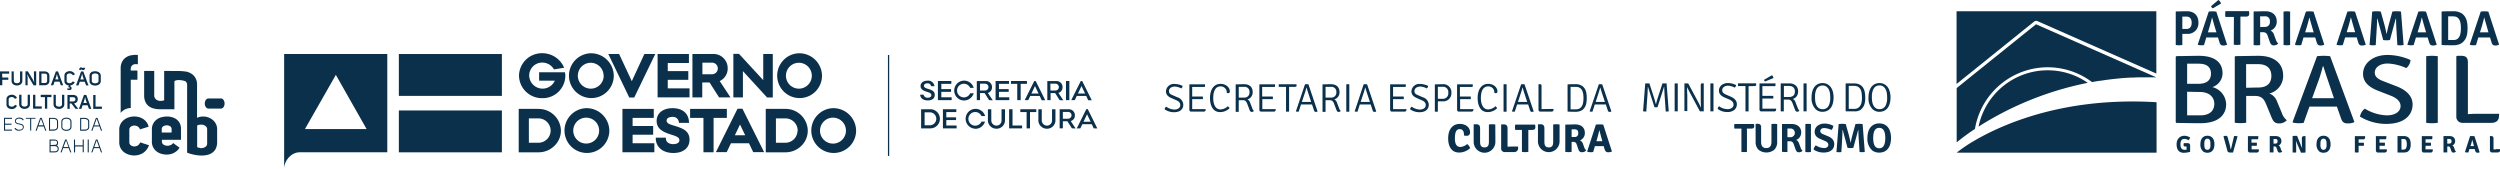
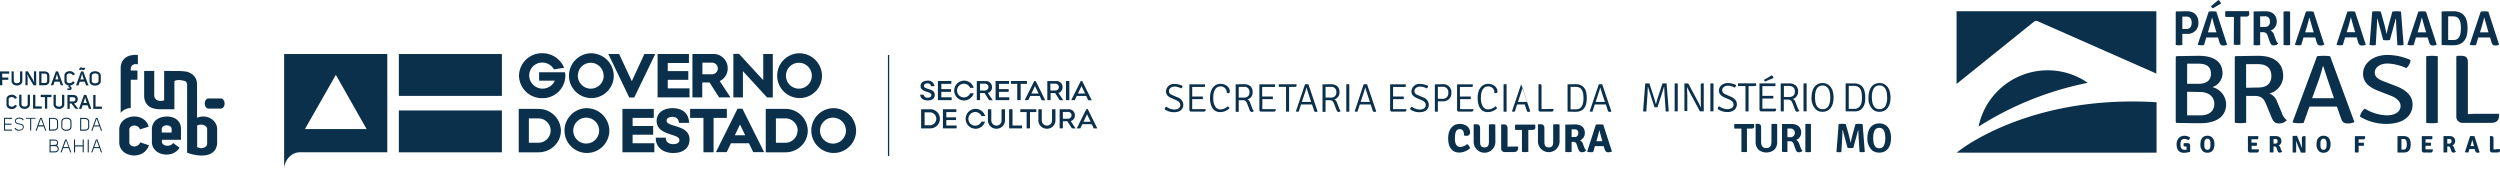
<svg xmlns="http://www.w3.org/2000/svg" viewBox="0 0 863.49 58.26">
  <defs>
    <style>.cls-1{fill:#0b304b;}</style>
  </defs>
  <title>Asset 5</title>
  <g id="Layer_2" data-name="Layer 2">
    <g id="Layer_1-2" data-name="Layer 1">
      <path class="cls-1" d="M567.51,38.44l.75-9.63a6.47,6.47,0,0,1,.73,0,5.93,5.93,0,0,1,.71,0l1.61,5c.08.23.2.61.33,1.12a8.15,8.15,0,0,1,.24.94H572a17.56,17.56,0,0,1,.58-2.06l1.63-5a6.68,6.68,0,0,1,.71,0,6.85,6.85,0,0,1,.71,0l.75,9.63a2.33,2.33,0,0,1-.53.07,2.67,2.67,0,0,1-.51,0l-.41-5.84c0-.42-.07-1.31-.12-2.66h-.07l-2.23,7a3.35,3.35,0,0,1-.56.06,2.5,2.5,0,0,1-.51-.06l-2.23-7h-.07c0,.23,0,.68-.05,1.33s0,1.1-.06,1.33l-.4,5.84a3.1,3.1,0,0,1-.54,0,2.19,2.19,0,0,1-.53-.07" />
      <path class="cls-1" d="M578.42,38.45V28.81a3.29,3.29,0,0,1,.51,0,4.45,4.45,0,0,1,.56,0v9.64a3.13,3.13,0,0,1-.56,0,2.39,2.39,0,0,1-.51,0" />
      <path class="cls-1" d="M588.39,28.77l.08.07v9.61a4,4,0,0,1-.66,0,4.3,4.3,0,0,1-.67,0l-3.43-6.39q-.42-.8-1-2h0c0,1.75.08,2.77.08,3v5.29a3.46,3.46,0,0,1-.52,0,2.74,2.74,0,0,1-.48,0V28.81a5.31,5.31,0,0,1,.64,0,6.19,6.19,0,0,1,.67,0l3.43,6.4c.22.4.55,1.06,1,2h0c-.07-1.21-.1-2.28-.1-3.22v-4.5a1,1,0,0,1,.11-.54.53.53,0,0,1,.45-.17Z" />
      <path class="cls-1" d="M590.76,38.45V28.81a3.33,3.33,0,0,1,.52,0,4.29,4.29,0,0,1,.55,0v9.64a3,3,0,0,1-.55,0,2.43,2.43,0,0,1-.52,0" />
      <path class="cls-1" d="M593.29,37.56a1.13,1.13,0,0,1,.49-.86,5,5,0,0,0,2.82,1,2.56,2.56,0,0,0,1.58-.43,1.34,1.34,0,0,0,.58-1.15c0-.73-.5-1.31-1.49-1.76l-1.65-.71c-1.27-.55-1.91-1.34-1.91-2.37a2.38,2.38,0,0,1,.23-1,2.55,2.55,0,0,1,.62-.83,3,3,0,0,1,1-.56,3.58,3.58,0,0,1,1.26-.21,6.5,6.5,0,0,1,2.79.68,1.1,1.1,0,0,1-.44.9,6.76,6.76,0,0,0-1.27-.5,4.09,4.09,0,0,0-1.08-.16,2.35,2.35,0,0,0-.82.13,2.6,2.6,0,0,0-.62.33,1.65,1.65,0,0,0-.4.48,1.39,1.39,0,0,0,.22,1.54,3.29,3.29,0,0,0,1,.61l1.59.69c1.4.62,2.11,1.47,2.11,2.56a2.51,2.51,0,0,1-.84,2,3.75,3.75,0,0,1-2.58.75,5.21,5.21,0,0,1-3.17-1.06" />
      <path class="cls-1" d="M604.73,29.75l-.78,0v8.72a2.72,2.72,0,0,1-.53,0,3,3,0,0,1-.54,0V29.73l-.76,0h-1.81a2.53,2.53,0,0,1,0-.46,2.74,2.74,0,0,1,0-.48h6.2a1.26,1.26,0,0,1,.08.46q0,.48-.66.48Z" />
      <path class="cls-1" d="M608.72,37v.54l.87,0h3.87a2.64,2.64,0,0,1,0,.45.61.61,0,0,1-.69.49h-4.45a.55.55,0,0,1-.44-.19.77.77,0,0,1-.16-.52V28.9l.08-.09h5.45c0,.12,0,.27,0,.45a1.53,1.53,0,0,1-.08.49h-4.45v3.37h3.77a3.91,3.91,0,0,1,0,.46,3.75,3.75,0,0,1,0,.45h-3.77Zm.54-9.42L612,26a1.34,1.34,0,0,1,.54.94l-2.9,1.22a.82.82,0,0,1-.33-.59" />
      <path class="cls-1" d="M615.15,28.81l2.85,0a3.24,3.24,0,0,1,2.26.74,2.62,2.62,0,0,1,.8,2.06,2.71,2.71,0,0,1-.49,1.63,2.53,2.53,0,0,1-1.35.94,1.7,1.7,0,0,1,.94,1.14l.74,1.9a3.54,3.54,0,0,0,.3.64,1.48,1.48,0,0,0,.3.36.82.82,0,0,1-.75.36.63.63,0,0,1-.45-.16,1.49,1.49,0,0,1-.32-.55l-.82-2.14a2.67,2.67,0,0,0-.57-1,1.33,1.33,0,0,0-1-.33h-1.47v4.06a3.16,3.16,0,0,1-.55,0,2.55,2.55,0,0,1-.52,0V28.9Zm1,.84V33.5l.73,0h1a2.51,2.51,0,0,0,1-.16,1.68,1.68,0,0,0,.63-.41,1.49,1.49,0,0,0,.34-.6,2.79,2.79,0,0,0,0-1.48,1.49,1.49,0,0,0-.34-.6,1.72,1.72,0,0,0-.64-.41,3,3,0,0,0-1-.15h-1.71" />
      <path class="cls-1" d="M622.93,38.45V28.81a3.29,3.29,0,0,1,.51,0,4.45,4.45,0,0,1,.56,0v9.64a3.13,3.13,0,0,1-.56,0,2.39,2.39,0,0,1-.51,0" />
      <path class="cls-1" d="M627.2,37.8a5.3,5.3,0,0,1-1.49-4.16,8.15,8.15,0,0,1,.24-2,4.9,4.9,0,0,1,.73-1.58,3.3,3.3,0,0,1,1.19-1,3.46,3.46,0,0,1,1.63-.37,3.38,3.38,0,0,1,1.69.41,3.56,3.56,0,0,1,1.2,1.08,5,5,0,0,1,.7,1.59,7.87,7.87,0,0,1,.22,1.91,7.7,7.7,0,0,1-.25,2,4.54,4.54,0,0,1-.72,1.57,3.28,3.28,0,0,1-1.2,1,3.57,3.57,0,0,1-1.64.36,3.27,3.27,0,0,1-2.3-.82M627,32.2a3.94,3.94,0,0,0-.09.7c0,.24,0,.48,0,.73A9.34,9.34,0,0,0,627,35a4.53,4.53,0,0,0,.38,1.33,2.78,2.78,0,0,0,.8,1,2.55,2.55,0,0,0,2.36.2,2.35,2.35,0,0,0,.72-.51,2.51,2.51,0,0,0,.47-.75,5,5,0,0,0,.28-.88,7.5,7.5,0,0,0,.15-.91c0-.31,0-.59,0-.85a10.92,10.92,0,0,0-.09-1.35,4.77,4.77,0,0,0-.39-1.33,2.67,2.67,0,0,0-.81-1,2.12,2.12,0,0,0-1.36-.41,2.27,2.27,0,0,0-1.08.24,2.15,2.15,0,0,0-.75.61,3,3,0,0,0-.45.85,7.25,7.25,0,0,0-.26,1" />
      <path class="cls-1" d="M642.83,37.79a2.37,2.37,0,0,1-.47.3,3.92,3.92,0,0,1-.6.23,5.27,5.27,0,0,1-.64.14,4.13,4.13,0,0,1-.56,0l-1,0-2,0-.08-.08V28.9l.08-.09c.82,0,1.77,0,2.86,0a4,4,0,0,1,1.84.38,3.21,3.21,0,0,1,1.18,1,4.39,4.39,0,0,1,.62,1.55,9,9,0,0,1,.19,1.91c0,.48,0,.91-.06,1.31a6,6,0,0,1-.24,1.11,4.07,4.07,0,0,1-.45.94,3.69,3.69,0,0,1-.71.78m-4.24-.18h1.86a2.48,2.48,0,0,0,1.32-.32,2.3,2.3,0,0,0,.83-.84,3.46,3.46,0,0,0,.43-1.18,8.16,8.16,0,0,0,.12-1.3,15.41,15.41,0,0,0-.1-1.74,3.87,3.87,0,0,0-.41-1.37,2.26,2.26,0,0,0-.87-.89,2.58,2.58,0,0,0-1.32-.32h-1.86Z" />
      <path class="cls-1" d="M646.87,37.8a5.27,5.27,0,0,1-1.5-4.16,8.14,8.14,0,0,1,.25-2,4.9,4.9,0,0,1,.73-1.58,3.22,3.22,0,0,1,1.19-1,3.44,3.44,0,0,1,1.63-.37,3.38,3.38,0,0,1,1.69.41,3.65,3.65,0,0,1,1.2,1.08,5,5,0,0,1,.69,1.59,7.87,7.87,0,0,1,.23,1.91,7.7,7.7,0,0,1-.25,2,4.74,4.74,0,0,1-.72,1.57,3.28,3.28,0,0,1-1.2,1,3.57,3.57,0,0,1-1.64.36,3.27,3.27,0,0,1-2.3-.82m-.24-5.6a3.94,3.94,0,0,0-.09.7c0,.24,0,.48,0,.73a9.34,9.34,0,0,0,.1,1.35,4.53,4.53,0,0,0,.38,1.33,2.59,2.59,0,0,0,.8,1,2.17,2.17,0,0,0,1.37.4,2.25,2.25,0,0,0,1-.2,2.35,2.35,0,0,0,.72-.51,2.51,2.51,0,0,0,.47-.75,5,5,0,0,0,.28-.88,7.5,7.5,0,0,0,.15-.91c0-.31,0-.59,0-.85a9.34,9.34,0,0,0-.1-1.35,4.18,4.18,0,0,0-.39-1.33,2.74,2.74,0,0,0-.8-1,2.14,2.14,0,0,0-1.36-.41,2.31,2.31,0,0,0-1.09.24,2.2,2.2,0,0,0-.74.61,3,3,0,0,0-.45.85,7.25,7.25,0,0,0-.26,1" />
      <path class="cls-1" d="M603.39,45.46v7a6.55,6.55,0,0,1-1.91,0V44.42l-.85,0h-1.57a4.55,4.55,0,0,1,0-1.59h6.74a2.71,2.71,0,0,1,.1.77.76.76,0,0,1-.24.62,1.22,1.22,0,0,1-.77.2h-.67l-.86,0Z" />
      <path class="cls-1" d="M613.83,42.85V49a3.65,3.65,0,0,1-1,2.72,4.38,4.38,0,0,1-5.45,0,3.68,3.68,0,0,1-1-2.72V42.87l.08-.1h.71a1.11,1.11,0,0,1,.84.29,1.31,1.31,0,0,1,.27.92V49c0,1.43.6,2.15,1.78,2.15s1.79-.72,1.79-2.15V42.85a6.48,6.48,0,0,1,1-.07,6.41,6.41,0,0,1,1,.07" />
      <path class="cls-1" d="M622.12,45.76a2.84,2.84,0,0,1-.13.88,2.41,2.41,0,0,1-.38.75,3,3,0,0,1-.55.58,2.35,2.35,0,0,1-.7.37,1.34,1.34,0,0,1,.61.44,2.87,2.87,0,0,1,.43.8l.53,1.43a2.58,2.58,0,0,0,.28.6,1.44,1.44,0,0,0,.38.43,1.32,1.32,0,0,1-.53.41,1.94,1.94,0,0,1-.78.15.9.9,0,0,1-.67-.25,2.33,2.33,0,0,1-.46-.86l-.6-1.68a1.94,1.94,0,0,0-.47-.76,1.23,1.23,0,0,0-.85-.26h-.86v3.7l-.44,0-.52,0a5,5,0,0,1-.92-.07V42.92l.1-.08,1.94,0,1.28,0a3.67,3.67,0,0,1,2.42.76,2.78,2.78,0,0,1,.89,2.22m-4.75-1.54v3.11c.49,0,.92,0,1.29,0a1.52,1.52,0,0,0,0-3h-.75l-.54,0" />
      <path class="cls-1" d="M623.56,52.49V42.85a5.69,5.69,0,0,1,.93-.07,6.7,6.7,0,0,1,1,.07v9.64a5.55,5.55,0,0,1-1,.07,4.76,4.76,0,0,1-.93-.07" />
-       <path class="cls-1" d="M626.42,51.64a2.4,2.4,0,0,1,.77-1.44,5.26,5.26,0,0,0,2.85.93,1.66,1.66,0,0,0,1.07-.31,1,1,0,0,0,.39-.8c0-.54-.38-1-1.08-1.28L628.75,48A3.46,3.46,0,0,1,627.27,47a2.35,2.35,0,0,1-.49-1.47,2.77,2.77,0,0,1,.24-1.16,2.7,2.7,0,0,1,.71-.9,3.44,3.44,0,0,1,1.09-.58,4.32,4.32,0,0,1,1.39-.21,6.59,6.59,0,0,1,3,.77,2,2,0,0,1-.66,1.44,6.09,6.09,0,0,0-2.48-.66,1.59,1.59,0,0,0-1,.3,1,1,0,0,0-.36.76c0,.43.34.79,1,1.07l1.67.7A4,4,0,0,1,633,48.16a2.51,2.51,0,0,1,.54,1.59,3,3,0,0,1-.22,1.18,2.41,2.41,0,0,1-.69.93,3.25,3.25,0,0,1-1.14.61,5.55,5.55,0,0,1-1.61.22,6.11,6.11,0,0,1-3.41-1" />
      <path class="cls-1" d="M634.31,52.46l.75-9.59a7,7,0,0,1,1.25-.1,6.62,6.62,0,0,1,1.22.1l1.08,3.91c.3,1.16.48,2,.54,2.41h.1c.06-.44.24-1.25.54-2.41l1.07-3.91a7.74,7.74,0,0,1,2.48,0l.75,9.59a3.47,3.47,0,0,1-.91.1,5.57,5.57,0,0,1-.89-.06L642,48c-.08-1.17-.12-2.19-.12-3.07h-.09l-1.66,6.14a5.94,5.94,0,0,1-1,.07,6.15,6.15,0,0,1-1-.07l-1.65-6.14h-.1c0,1.16-.05,2.18-.11,3.07l-.27,4.52a5.35,5.35,0,0,1-.88.06,3.52,3.52,0,0,1-.91-.1" />
      <path class="cls-1" d="M646.54,51.83A5.22,5.22,0,0,1,645,47.68a7.28,7.28,0,0,1,.28-2.13,4.44,4.44,0,0,1,.8-1.58,3.6,3.6,0,0,1,1.29-1,4.11,4.11,0,0,1,1.73-.34,4,4,0,0,1,1.71.34,3.49,3.49,0,0,1,1.28,1,4.56,4.56,0,0,1,.79,1.59,8.17,8.17,0,0,1,0,4.24,4.54,4.54,0,0,1-.79,1.57,3.51,3.51,0,0,1-1.28,1,4.21,4.21,0,0,1-1.71.34,4,4,0,0,1-2.59-.86m4.66-4.15c0-2.36-.7-3.54-2.09-3.54S647,45.32,647,47.68s.69,3.53,2.08,3.53,2.09-1.18,2.09-3.53" />
      <path class="cls-1" d="M402.79,36.84a5.23,5.23,0,0,0,2.76,1c1.28,0,2.1-.58,2.11-1.52s-.65-1.38-1.46-1.74l-1.62-.71c-1.17-.51-1.86-1.21-1.86-2.32a2.71,2.71,0,0,1,3-2.55,6.47,6.47,0,0,1,2.74.66,1.27,1.27,0,0,1-.42.89,5.38,5.38,0,0,0-2.28-.65c-1.16,0-2,.65-2,1.56s.6,1.14,1.34,1.46l1.56.68a2.82,2.82,0,0,1,2.05,2.5c0,1.54-1,2.66-3.24,2.66a5.63,5.63,0,0,1-3.2-1A1.31,1.31,0,0,1,402.79,36.84Z" />
      <path class="cls-1" d="M416.42,38.07a.61.61,0,0,1-.67.48h-4.36a.6.6,0,0,1-.59-.68V29.21l.08-.08h5.33a2.18,2.18,0,0,1,0,.42,1.5,1.5,0,0,1-.07.48h-3.52c-.22,0-.54,0-.84,0,0,.36,0,.5,0,.86v2.45l.83,0h2.86a2.85,2.85,0,0,1,0,.46,2.5,2.5,0,0,1,0,.45h-3.69v2.91c0,.19,0,.35,0,.53.23,0,.51,0,.86,0h3.78A2.49,2.49,0,0,1,416.42,38.07Z" />
      <path class="cls-1" d="M421.56,29.84c-1.6,0-2.51,1.4-2.51,4.05,0,2.46.95,3.91,2.5,3.91a3.89,3.89,0,0,0,2.52-1.09,1.38,1.38,0,0,1,.59.68,4.63,4.63,0,0,1-3.26,1.33c-2.5,0-3.47-2.35-3.47-4.83,0-3.41,1.69-4.93,3.63-4.93s3.22,1.32,3.22,2.59c0,.31-.11.63-.59.63a1.58,1.58,0,0,1-.47-.07A2.09,2.09,0,0,0,421.56,29.84Z" />
      <path class="cls-1" d="M430.86,34.33a1.8,1.8,0,0,1,.92,1.12l.72,1.86a2.18,2.18,0,0,0,.6,1,.94.94,0,0,1-.74.35c-.42,0-.58-.25-.76-.69l-.8-2.1c-.26-.72-.59-1.27-1.51-1.27h-1.44v4a2.92,2.92,0,0,1-.54.05,2.59,2.59,0,0,1-.51-.05V29.21l.08-.08c1,0,1.91-.05,2.79-.05,1.92,0,3,1,3,2.74A2.49,2.49,0,0,1,430.86,34.33Zm-3-.63c.58,0,1.28,0,1.81,0a1.7,1.7,0,0,0,1.9-1.85,1.68,1.68,0,0,0-1.9-1.85c-.46,0-1.3,0-1.81,0Z" />
      <path class="cls-1" d="M440.6,38.07a.61.61,0,0,1-.68.48h-4.35c-.36,0-.59-.26-.59-.68V29.21l.08-.08h5.33a2.18,2.18,0,0,1,0,.42,1.5,1.5,0,0,1-.07.48h-3.52c-.22,0-.54,0-.85,0,0,.36,0,.5,0,.86v2.45l.83,0h2.86c0,.17,0,.35,0,.46a3.93,3.93,0,0,1,0,.45H436v2.91c0,.19,0,.35,0,.53.24,0,.52,0,.86,0h3.78A3.71,3.71,0,0,1,440.6,38.07Z" />
      <path class="cls-1" d="M444.19,30h-2.51a2.35,2.35,0,0,1,0-.45,2.42,2.42,0,0,1,0-.45h6.07a1,1,0,0,1,.09.44c0,.33-.21.46-.65.46h-1.94v8.53a2.87,2.87,0,0,1-.52.05,3,3,0,0,1-.54-.05Z" />
      <path class="cls-1" d="M449.36,36.1l-.8,2.47a2.17,2.17,0,0,1-.47,0,1.9,1.9,0,0,1-.51-.07l0,0,3.16-9.37a3.86,3.86,0,0,1,.61-.05,3.3,3.3,0,0,1,.58.05l3.16,9.37a1.14,1.14,0,0,1-.62.14c-.34,0-.5-.11-.63-.55l-.67-2h-3.78Zm.3-.9.8,0h1.59l.8,0L452,32.57c-.26-.81-.54-1.68-.7-2.3h-.07c-.14.54-.35,1.27-.47,1.64Z" />
      <path class="cls-1" d="M460.85,34.33a1.81,1.81,0,0,1,.93,1.12l.71,1.86a2.18,2.18,0,0,0,.6,1,.92.92,0,0,1-.73.35c-.43,0-.58-.25-.76-.69l-.8-2.1c-.26-.72-.6-1.27-1.52-1.27h-1.44v4a2.84,2.84,0,0,1-.54.05,2.59,2.59,0,0,1-.51-.05V29.21l.08-.08c1,0,1.91-.05,2.79-.05,1.92,0,3,1,3,2.74A2.49,2.49,0,0,1,460.85,34.33Zm-3-.63c.58,0,1.29,0,1.81,0a1.7,1.7,0,0,0,1.91-1.85A1.69,1.69,0,0,0,459.65,30c-.45,0-1.3,0-1.81,0Z" />
      <path class="cls-1" d="M465,29.13a2.44,2.44,0,0,1,.51-.05,2.92,2.92,0,0,1,.54.05v9.42a2.92,2.92,0,0,1-.54.05,2.44,2.44,0,0,1-.51-.05Z" />
      <path class="cls-1" d="M469.67,36.1l-.8,2.47a2.29,2.29,0,0,1-.47,0,1.9,1.9,0,0,1-.51-.07l0,0L471,29.13a3.86,3.86,0,0,1,.61-.05,3.48,3.48,0,0,1,.58.05l3.16,9.37a1.14,1.14,0,0,1-.62.14c-.35,0-.5-.11-.64-.55l-.66-2h-3.78Zm.3-.9.8,0h1.59l.8,0-.87-2.63c-.26-.81-.54-1.68-.7-2.3h-.07c-.14.54-.35,1.27-.47,1.64Z" />
      <path class="cls-1" d="M485.76,38.07a.61.61,0,0,1-.68.48h-4.35c-.36,0-.59-.26-.59-.68V29.21l.08-.08h5.33a2.18,2.18,0,0,1,0,.42,1.5,1.5,0,0,1-.07.48H482c-.22,0-.54,0-.84,0,0,.36,0,.5,0,.86v2.45l.83,0h2.86a2.85,2.85,0,0,1,0,.46,2.5,2.5,0,0,1,0,.45h-3.69v2.91c0,.19,0,.35,0,.53.23,0,.51,0,.85,0h3.79A2.49,2.49,0,0,1,485.76,38.07Z" />
      <path class="cls-1" d="M487.57,36.84a5.25,5.25,0,0,0,2.76,1c1.29,0,2.1-.58,2.12-1.52s-.65-1.38-1.47-1.74l-1.61-.71c-1.18-.51-1.87-1.21-1.87-2.32a2.71,2.71,0,0,1,3-2.55,6.55,6.55,0,0,1,2.75.66,1.24,1.24,0,0,1-.43.89,5.34,5.34,0,0,0-2.28-.65c-1.16,0-2,.65-2,1.56s.61,1.14,1.34,1.46l1.56.68a2.83,2.83,0,0,1,2.06,2.5c0,1.54-1,2.66-3.25,2.66a5.63,5.63,0,0,1-3.2-1A1.35,1.35,0,0,1,487.57,36.84Z" />
      <path class="cls-1" d="M498.3,35h-1.67v3.54a2.58,2.58,0,0,1-.53.05,2.44,2.44,0,0,1-.51-.05V29.21l.08-.08c1,0,1.75-.05,2.63-.05a2.77,2.77,0,0,1,3,3A2.77,2.77,0,0,1,498.3,35Zm-1.67-.88h1.7a1.84,1.84,0,0,0,1.9-2.08,1.81,1.81,0,0,0-1.9-2.07c-.45,0-1.19,0-1.7,0Z" />
      <path class="cls-1" d="M508.89,38.07a.61.61,0,0,1-.68.48h-4.35c-.36,0-.59-.26-.59-.68V29.21l.08-.08h5.33a2.18,2.18,0,0,1,0,.42,1.85,1.85,0,0,1-.07.48h-3.52c-.22,0-.54,0-.84,0,0,.36,0,.5,0,.86v2.45l.83,0H508a3,3,0,0,1,0,.46,2.58,2.58,0,0,1,0,.45h-3.68v2.91c0,.19,0,.35,0,.53.23,0,.51,0,.85,0h3.78A3.71,3.71,0,0,1,508.89,38.07Z" />
      <path class="cls-1" d="M514,29.84c-1.6,0-2.51,1.4-2.51,4.05,0,2.46,1,3.91,2.49,3.91a3.9,3.9,0,0,0,2.53-1.09,1.36,1.36,0,0,1,.58.68,4.61,4.61,0,0,1-3.26,1.33c-2.5,0-3.46-2.35-3.46-4.83,0-3.41,1.68-4.93,3.63-4.93s3.21,1.32,3.21,2.59c0,.31-.11.63-.59.63a1.58,1.58,0,0,1-.47-.07A2.07,2.07,0,0,0,514,29.84Z" />
      <path class="cls-1" d="M519.32,29.13a2.51,2.51,0,0,1,.51-.05,2.92,2.92,0,0,1,.54.05v9.42a2.92,2.92,0,0,1-.54.05,2.51,2.51,0,0,1-.51-.05Z" />
-       <path class="cls-1" d="M524,36.1l-.8,2.47a2.17,2.17,0,0,1-.47,0,2,2,0,0,1-.51-.07l0,0,3.17-9.37a3.73,3.73,0,0,1,.6-.05,3.3,3.3,0,0,1,.58.05l3.17,9.37a1.2,1.2,0,0,1-.63.14c-.34,0-.49-.11-.63-.55l-.66-2H524Zm.3-.9.81,0h1.58l.8,0-.87-2.63c-.26-.81-.53-1.68-.7-2.3h-.07c-.14.54-.34,1.27-.47,1.64Z" />
+       <path class="cls-1" d="M524,36.1l-.8,2.47a2.17,2.17,0,0,1-.47,0,2,2,0,0,1-.51-.07l0,0,3.17-9.37l3.17,9.37a1.2,1.2,0,0,1-.63.14c-.34,0-.49-.11-.63-.55l-.66-2H524Zm.3-.9.81,0h1.58l.8,0-.87-2.63c-.26-.81-.53-1.68-.7-2.3h-.07c-.14.54-.34,1.27-.47,1.64Z" />
      <path class="cls-1" d="M536.59,37.62a1.58,1.58,0,0,1-.05.45c0,.33-.3.48-.67.48H532a.62.62,0,0,1-.61-.7V29.16l.09-.08h.41c.47,0,.55.24.55.69v7.89c.42,0,.85,0,1.21,0Z" />
      <path class="cls-1" d="M546.63,37.91a4,4,0,0,1-2.32.7c-1.09,0-1.6,0-2.8-.06l-.08-.08V29.21l.08-.08c1.2-.05,1.71-.05,2.8-.05a3.92,3.92,0,0,1,2.32.71c1.2,1,1.42,2.45,1.42,4.06S547.85,36.88,546.63,37.91ZM544.3,30l-1.83,0v7.76h1.83c2.3,0,2.63-2.11,2.63-3.87S546.6,30,544.3,30Z" />
      <path class="cls-1" d="M550.83,36.1l-.8,2.47a2.17,2.17,0,0,1-.47,0,2,2,0,0,1-.51-.07l0,0,3.17-9.37a3.73,3.73,0,0,1,.6-.05,3.3,3.3,0,0,1,.58.05l3.17,9.37a1.2,1.2,0,0,1-.63.14c-.34,0-.49-.11-.63-.55l-.66-2h-3.79Zm.31-.9.8,0h1.58l.81,0-.88-2.63c-.26-.81-.53-1.68-.7-2.3h-.07c-.13.54-.34,1.27-.47,1.64Z" />
      <path class="cls-1" d="M504.16,44.6c-1.18,0-1.64,1.12-1.64,3.21s.69,2.95,1.89,2.95a4.05,4.05,0,0,0,2.35-1,2.58,2.58,0,0,1,1,1.43A5.68,5.68,0,0,1,504,52.69c-2.91,0-3.81-2.51-3.81-4.89,0-3.48,1.84-5,4-5s3.55,1.26,3.55,2.87a1.1,1.1,0,0,1-1.26,1.23,3,3,0,0,1-.84-.12C505.71,45.66,505.38,44.6,504.16,44.6Z" />
      <path class="cls-1" d="M516.5,49A3.74,3.74,0,0,1,509,49v-6l.09-.09h.82c.84,0,1.31.41,1.31,1.4V49c0,1.26.4,1.91,1.52,1.91s1.52-.65,1.52-1.91v-6a6,6,0,0,1,1.08-.08,6.73,6.73,0,0,1,1.13.08Z" />
      <path class="cls-1" d="M524.34,50.62a5.91,5.91,0,0,1,0,.83,1.31,1.31,0,0,1-1.45,1.07h-3.12a1.19,1.19,0,0,1-1.28-1.28V43.05l.1-.09h.81c.84,0,1.3.41,1.3,1.4v6.31c.46,0,.89-.05,1.3-.05Z" />
      <path class="cls-1" d="M525.67,44.87l-.88,0h-1.42a4.5,4.5,0,0,1-.09-.91,4.69,4.69,0,0,1,.09-.93h6.83a3.16,3.16,0,0,1,.11.84c0,.74-.35,1-1.16,1h-.4l-.87,0h0c0,.39,0,.65,0,1v6.58a6.41,6.41,0,0,1-1.1.09,6.52,6.52,0,0,1-1.11-.09Z" />
      <path class="cls-1" d="M538.67,49a3.74,3.74,0,0,1-7.47,0v-6l.1-.09h.81c.85,0,1.32.41,1.32,1.4V49c0,1.26.39,1.91,1.52,1.91s1.51-.65,1.51-1.91v-6a6,6,0,0,1,1.08-.08,6.73,6.73,0,0,1,1.13.08Z" />
      <path class="cls-1" d="M545.72,48.49a2,2,0,0,1,1.06,1.27l.42,1.18a2.24,2.24,0,0,0,.68,1,1.91,1.91,0,0,1-1.46.64c-.8,0-1.06-.42-1.35-1.27l-.5-1.44A1.1,1.1,0,0,0,543.4,49h-.57v3.45a6.33,6.33,0,0,1-1.1.09,6.46,6.46,0,0,1-1.09-.09V43.12l.09-.09c1.19,0,2.27-.06,3.32-.06,1.92,0,3.35.91,3.35,3A2.69,2.69,0,0,1,545.72,48.49Zm-2.89-1.16,1,0c1,0,1.3-.64,1.3-1.35s-.25-1.32-1.3-1.32h-1Z" />
      <path class="cls-1" d="M550.87,50.49l-.59,2a3.89,3.89,0,0,1-.93.08,3.54,3.54,0,0,1-1.07-.16l-.07-.1,3-9.27a10.73,10.73,0,0,1,1.28-.08,7.68,7.68,0,0,1,1.27.1l3,9.27a3,3,0,0,1-1.27.26c-.7,0-1-.24-1.32-1.2l-.26-.91h-3.06Zm.52-1.72h2.05l-.23-.86c-.23-.79-.53-1.93-.76-2.84h-.09c-.13.77-.45,1.88-.66,2.63Z" />
      <path class="cls-1" d="M759.5,19.28c5.51,0,8.16,2.29,8.16,6.09a5.07,5.07,0,0,1-3.51,4.71A6.28,6.28,0,0,1,768.9,36c0,3.73-2.7,6.56-8.91,6.56-3,0-5.46-.07-8.27-.1l-.23-.24V19.62l.23-.24c2.73,0,5.31-.1,7.78-.1m-4.07,9.66h3.93c3.51,0,4.3-1.89,4.3-3.47S763,22,759.43,22c-1,0-2.81,0-4,0Zm0,2.75v8.15c1.57,0,3.14,0,4.52,0,4,0,4.87-2.32,4.87-4s-1.09-4.07-5.09-4.07Z" />
      <path class="cls-1" d="M783.86,32.3a4.64,4.64,0,0,1,2.66,2.86l1.65,3.94a5.2,5.2,0,0,0,1.68,2.42,3.53,3.53,0,0,1-2.69,1.11c-1.5,0-2-.74-2.62-2.19l-1.87-4.54c-.64-1.55-1.46-2.76-3.78-2.76h-3.07v9.25a13,13,0,0,1-2,.14,12.31,12.31,0,0,1-1.94-.14V19.62l.22-.24c2.81,0,5.5-.1,8-.1,5.2,0,8.5,2.42,8.5,6.9a6.29,6.29,0,0,1-4.8,6.12m-8-2c1.46,0,3.1-.07,4.15-.07,3.67,0,4.57-2.08,4.57-4s-.9-4.07-4.57-4.07c-1.08,0-2.88,0-4.15,0Z" />
      <path class="cls-1" d="M797.67,36.81l-2,5.62a9.25,9.25,0,0,1-1.72.13,8.41,8.41,0,0,1-2-.23l-.11-.17,8.46-22.74a16.92,16.92,0,0,1,2.28-.14,16,16,0,0,1,2.24.14l8.39,22.74a4.92,4.92,0,0,1-2.32.47c-1.24,0-1.87-.41-2.36-1.89l-1.38-3.93-2.25,0h-5.13l-2.17,0m1-2.9,1.91,0h3.74l1.88,0L804.48,29c-.67-1.95-1.46-4.31-2-6.09h-.19c-.37,1.51-1,3.63-1.46,4.88Z" />
      <path class="cls-1" d="M816.83,37.55a15.58,15.58,0,0,0,7.52,2.29c3,0,4.76-1.32,4.8-3.17,0-1.58-1.24-2.79-3.41-3.63l-4.42-1.72c-3.14-1.21-5.13-3-5.13-5.81,0-3.67,3.45-6.53,8.46-6.53a19.93,19.93,0,0,1,7.94,1.75,4.05,4.05,0,0,1-1.46,2.79,17.49,17.49,0,0,0-6.4-1.58c-2.77,0-4.49,1.38-4.49,3.16,0,1.48,1.27,2.32,3.1,3l4.35,1.68c3.21,1.21,5.61,3.26,5.61,6.26,0,3.87-3,6.76-9.17,6.76a17.51,17.51,0,0,1-9-2.52,4.3,4.3,0,0,1,1.68-2.76" />
      <path class="cls-1" d="M838,19.42a12.91,12.91,0,0,1,2-.14,13.32,13.32,0,0,1,2,.14v23a13.32,13.32,0,0,1-2,.14,12.91,12.91,0,0,1-2-.14Z" />
      <path class="cls-1" d="M863.18,39.3a10.36,10.36,0,0,1-.11,1.41c-.22,1.14-1.16,1.72-2.58,1.72h-9.77a2.11,2.11,0,0,1-2.32-2.23V19.48l.26-.2h1.5c1.64,0,2.24.71,2.24,2.29V39.43c1.16-.1,2.32-.13,3.33-.13Z" />
      <path class="cls-1" d="M755.33,11.69h-1.56v3.85a6.55,6.55,0,0,1-1.14.09,6.7,6.7,0,0,1-1.14-.09V4.05l.12-.1c1.36,0,2.5-.07,3.72-.07,2.33,0,4,1.27,4,3.92a3.66,3.66,0,0,1-4,3.89M753.77,10l1.42,0c1.51,0,1.81-1.24,1.81-2.13s-.3-2.14-1.81-2.14c-.42,0-.92,0-1.42,0Z" />
      <path class="cls-1" d="M762.05,12.91l-.79,2.65a4.36,4.36,0,0,1-1,.08,3.61,3.61,0,0,1-1.08-.15l-.08-.12L762.89,4a11.41,11.41,0,0,1,1.32-.08,8.13,8.13,0,0,1,1.3.1l3.72,11.41a2.9,2.9,0,0,1-1.31.29c-.73,0-1.08-.26-1.36-1.22l-.47-1.55-.83,0h-2.37c-.17,0-.56,0-.84,0m.56-1.79.77,0h1.45l.72,0L765,9.39c-.29-1-.66-2.27-.92-3.29H764c-.17.86-.52,2.09-.74,2.87Z" />
      <path class="cls-1" d="M771.58,7.1c0-.46,0-.78,0-1.25h-2.92a4.68,4.68,0,0,1-.08-1,4.86,4.86,0,0,1,.08-1h8.11a4.09,4.09,0,0,1,.11.89c0,.74-.39,1-1.22,1h-1.83c0,.47,0,.79,0,1.25v8.44a7.33,7.33,0,0,1-2.29,0Z" />
      <path class="cls-1" d="M784.21,10.56a2.23,2.23,0,0,1,1.25,1.49l.63,1.71a2.7,2.7,0,0,0,.8,1.24,1.93,1.93,0,0,1-1.51.68c-.83,0-1.12-.46-1.44-1.34l-.71-2a1.54,1.54,0,0,0-1.58-1.22h-1v4.44a6.7,6.7,0,0,1-1.14.09,6.55,6.55,0,0,1-1.12-.09V4.05l.12-.1c1.36,0,2.64-.07,3.87-.07,2.35,0,4,1.17,4,3.58a3.23,3.23,0,0,1-2.12,3.1m-3.59-1.22c.59,0,1.23-.05,1.56-.05A1.61,1.61,0,0,0,784,7.46a1.6,1.6,0,0,0-1.81-1.83c-.41,0-1,0-1.56,0Z" />
      <path class="cls-1" d="M788.72,4a7.51,7.51,0,0,1,1.13-.08A7.63,7.63,0,0,1,791,4V15.54a6.55,6.55,0,0,1-1.14.09,6.44,6.44,0,0,1-1.13-.09Z" />
      <path class="cls-1" d="M795.63,12.91l-.79,2.65a4.36,4.36,0,0,1-1,.08,3.61,3.61,0,0,1-1.08-.15l-.09-.12L796.46,4a11.73,11.73,0,0,1,1.33-.08,8.13,8.13,0,0,1,1.3.1l3.71,11.41a2.83,2.83,0,0,1-1.3.29c-.73,0-1.09-.26-1.36-1.22l-.47-1.55-.83,0h-2.38c-.17,0-.56,0-.83,0m.56-1.79.77,0h1.45l.72,0-.51-1.73c-.29-1-.66-2.27-.92-3.29h-.1c-.17.86-.53,2.09-.75,2.87Z" />
      <path class="cls-1" d="M810,12.91l-.8,2.65a4.32,4.32,0,0,1-1,.08,3.64,3.64,0,0,1-1.09-.15l-.08-.12L810.79,4a11.41,11.41,0,0,1,1.32-.08,8.26,8.26,0,0,1,1.31.1l3.71,11.41a2.87,2.87,0,0,1-1.31.29c-.73,0-1.08-.26-1.35-1.22L814,12.91l-.83,0h-2.37c-.17,0-.56,0-.83,0m.56-1.79.76,0h1.46l.71,0-.51-1.73c-.29-1-.66-2.27-.91-3.29h-.11c-.17.86-.52,2.09-.74,2.87Z" />
      <path class="cls-1" d="M819.35,4a10.76,10.76,0,0,1,1.52-.12,9.32,9.32,0,0,1,1.44.12l1.31,4.7c.12.47.54,2.22.64,2.9h.12c.1-.68.53-2.43.65-2.9L826.31,4a10.08,10.08,0,0,1,1.45-.12A11.15,11.15,0,0,1,829.3,4l.9,11.53a5.36,5.36,0,0,1-1.16.12,6.54,6.54,0,0,1-1-.07l-.32-5.44c-.07-1-.13-2.61-.13-3.68h-.12l-2,7.37a9.22,9.22,0,0,1-1.17.09,9.49,9.49,0,0,1-1.15-.09l-2-7.37h-.12c0,1.07-.07,2.63-.14,3.68l-.32,5.44a6.63,6.63,0,0,1-1,.07,5.22,5.22,0,0,1-1.13-.12Z" />
      <path class="cls-1" d="M834.47,12.91l-.8,2.65a4.27,4.27,0,0,1-1,.08,3.68,3.68,0,0,1-1.09-.15l-.08-.12L835.3,4a11.41,11.41,0,0,1,1.32-.08,8.26,8.26,0,0,1,1.31.1l3.71,11.41a2.87,2.87,0,0,1-1.31.29c-.73,0-1.08-.26-1.35-1.22l-.48-1.55-.83,0H835.3c-.17,0-.56,0-.83,0m.56-1.79.76,0h1.46l.71,0-.51-1.73c-.29-1-.66-2.27-.91-3.29h-.11c-.16.86-.52,2.09-.74,2.87Z" />
      <path class="cls-1" d="M850.44,14.78a5.36,5.36,0,0,1-3,.85c-1.42,0-2.52,0-4-.07l-.12-.1V4.05l.12-.1c1.46-.05,2.58-.07,4-.07a5.36,5.36,0,0,1,3,.85c1.55,1.25,1.84,3.05,1.84,5s-.27,3.77-1.84,5m-3-9.1c-.64,0-1.17,0-1.85,0v8.19c.68,0,1.21,0,1.85,0,2.22,0,2.54-2.22,2.54-4.08s-.32-4.07-2.54-4.07" />
      <path class="cls-1" d="M856,12.91l-.79,2.65a4.36,4.36,0,0,1-1,.08,3.61,3.61,0,0,1-1.08-.15l-.09-.12L856.84,4a11.73,11.73,0,0,1,1.33-.08,8.22,8.22,0,0,1,1.3.1l3.71,11.41a2.83,2.83,0,0,1-1.3.29c-.73,0-1.09-.26-1.36-1.22l-.47-1.55-.83,0h-2.38c-.17,0-.56,0-.83,0m.56-1.79.76,0h1.46l.71,0L859,9.39c-.29-1-.67-2.27-.92-3.29H858c-.17.86-.53,2.09-.75,2.87Z" />
      <path class="cls-1" d="M766.22,0a2.18,2.18,0,0,1,.91,1.21l-2.81,1.67a1.24,1.24,0,0,1-.62-.76Z" />
      <path class="cls-1" d="M754.3,49.44h1.29c.58,0,.87.28.87.82v2.17a7.17,7.17,0,0,1-2.23.34,2.62,2.62,0,0,1-1.05-.2,2,2,0,0,1-.77-.57,2.44,2.44,0,0,1-.46-.91,4.19,4.19,0,0,1-.16-1.22,3.49,3.49,0,0,1,.22-1.31,2.59,2.59,0,0,1,.58-.92,2.38,2.38,0,0,1,.85-.56,2.82,2.82,0,0,1,1-.19,3.69,3.69,0,0,1,2,.6.84.84,0,0,1-.07.26,1.34,1.34,0,0,1-.13.27,1.3,1.3,0,0,1-.18.23l-.21.18a2.51,2.51,0,0,0-1.38-.45c-.9,0-1.35.63-1.35,1.88s.46,1.87,1.38,1.87a2.23,2.23,0,0,0,.37,0l.35,0v-.89c0-.09,0-.17,0-.24h-.41a.7.7,0,0,1-.49-.13.58.58,0,0,1-.13-.43,1.78,1.78,0,0,1,.09-.53" />
      <path class="cls-1" d="M760.89,52.24a3,3,0,0,1-.88-2.41,4.48,4.48,0,0,1,.16-1.28,2.78,2.78,0,0,1,.49-.92,2.16,2.16,0,0,1,.77-.56,2.73,2.73,0,0,1,1-.19,2.82,2.82,0,0,1,1,.19,2.07,2.07,0,0,1,.77.57,2.61,2.61,0,0,1,.49.92,4.44,4.44,0,0,1,.17,1.27,4.37,4.37,0,0,1-.17,1.26,2.53,2.53,0,0,1-.49.92,2,2,0,0,1-.77.56,2.63,2.63,0,0,1-1,.19,2.33,2.33,0,0,1-1.56-.52m.66-1.14a.88.88,0,0,0,.9.65.86.86,0,0,0,.55-.17,1.27,1.27,0,0,0,.33-.43,2.06,2.06,0,0,0,.16-.58,4.68,4.68,0,0,0,0-.64c0-.19,0-.4,0-.64a2.28,2.28,0,0,0-.12-.66,1.19,1.19,0,0,0-.31-.52.86.86,0,0,0-.63-.21.81.81,0,0,0-.6.2,1.23,1.23,0,0,0-.32.5,2.6,2.6,0,0,0-.12.63c0,.22,0,.42,0,.59a4.55,4.55,0,0,0,0,.67,3.51,3.51,0,0,0,.13.61" />
-       <path class="cls-1" d="M770.56,51.53,771.64,47a1.82,1.82,0,0,1,.51,0,2.07,2.07,0,0,1,.68.09l0,.06-1.55,5.53c-.31,0-.62,0-.94,0a1.45,1.45,0,0,1-.68-.12.72.72,0,0,1-.32-.47l-1.37-5a2.11,2.11,0,0,1,.74-.19.74.74,0,0,1,.51.16,1,1,0,0,1,.25.49l.64,2.35c.1.37.2.87.31,1.5,0,.07,0,.1.09.1" />
      <path class="cls-1" d="M777.7,51v.59h2.51c0,.2,0,.36,0,.47a.73.73,0,0,1-.84.63h-2.2a.71.71,0,0,1-.75-.77V47.07l.05-.06H780a2.14,2.14,0,0,1,0,.52,1.56,1.56,0,0,1-.11.58h-2.24v1.17h1.81a1.74,1.74,0,0,1,.07.53,1.81,1.81,0,0,1-.07.54H777.7Z" />
      <path class="cls-1" d="M788,48.75a1.7,1.7,0,0,1-.08.51,2,2,0,0,1-.22.44,1.72,1.72,0,0,1-.32.34,1.86,1.86,0,0,1-.39.21,1.14,1.14,0,0,1,.64.76l.24.7a1.23,1.23,0,0,0,.42.61,1.09,1.09,0,0,1-.37.28,1.42,1.42,0,0,1-.55.11.62.62,0,0,1-.46-.17,1.52,1.52,0,0,1-.3-.59l-.3-.86a.83.83,0,0,0-.24-.38.7.7,0,0,0-.46-.13h-.34v2.06a4.16,4.16,0,0,1-.66,0,4,4,0,0,1-.65,0V47.05L784,47l1.21,0H786a3,3,0,0,1,.82.11,1.72,1.72,0,0,1,.63.33,1.51,1.51,0,0,1,.4.56,2,2,0,0,1,.15.79m-2.73-.81v1.62h.64a1,1,0,0,0,.42-.1.56.56,0,0,0,.24-.24,1,1,0,0,0,.09-.46.7.7,0,0,0-.78-.8h-.61" />
      <path class="cls-1" d="M796.27,47l.05.06v5.6a3.49,3.49,0,0,1-.77.07,6.37,6.37,0,0,1-.8,0l-1.29-3c-.16-.34-.31-.73-.47-1.17h0c.07.8.1,1.63.1,2.47v1.64a3.64,3.64,0,0,1-.62,0,3.59,3.59,0,0,1-.61,0V47a3.33,3.33,0,0,1,.76-.07,4.65,4.65,0,0,1,.78,0L794.65,50c.23.54.4,1,.51,1.25l0,0c-.07-.76-.1-1.57-.1-2.43v-1a.84.84,0,0,1,.17-.61.72.72,0,0,1,.56-.19Z" />
      <path class="cls-1" d="M801,52.24a3,3,0,0,1-.88-2.41,4.48,4.48,0,0,1,.16-1.28,2.78,2.78,0,0,1,.49-.92,2.16,2.16,0,0,1,.77-.56,2.73,2.73,0,0,1,1-.19,2.82,2.82,0,0,1,1,.19,2.07,2.07,0,0,1,.77.57,2.61,2.61,0,0,1,.49.92,4.44,4.44,0,0,1,.17,1.27,4.37,4.37,0,0,1-.17,1.26,2.53,2.53,0,0,1-.49.92,2,2,0,0,1-.77.56,2.63,2.63,0,0,1-1,.19,2.33,2.33,0,0,1-1.56-.52m.66-1.14a.88.88,0,0,0,.9.65.86.86,0,0,0,.55-.17,1.27,1.27,0,0,0,.33-.43,2.06,2.06,0,0,0,.16-.58,4.68,4.68,0,0,0,0-.64c0-.19,0-.4,0-.64a2.28,2.28,0,0,0-.12-.66,1.19,1.19,0,0,0-.31-.52.86.86,0,0,0-.63-.21.81.81,0,0,0-.6.2,1.23,1.23,0,0,0-.32.5,2.6,2.6,0,0,0-.12.63c0,.22,0,.42,0,.59a4.55,4.55,0,0,0,0,.67,3.51,3.51,0,0,0,.13.61" />
      <path class="cls-1" d="M814.66,48.13v1.16h1.78a2.23,2.23,0,0,1,.06.54,2.29,2.29,0,0,1-.06.54h-1.78v2.26a4.25,4.25,0,0,1-1.3,0V47.06l0-.05h3.53a2.37,2.37,0,0,1,0,.51.59.59,0,0,1-.17.46.78.78,0,0,1-.53.15Z" />
-       <path class="cls-1" d="M821.89,51v.59h2.52a2.83,2.83,0,0,1,0,.47c-.06.42-.35.63-.84.63h-2.19a.75.75,0,0,1-.56-.21.77.77,0,0,1-.2-.56V47.07l.06-.06h3.55a2.78,2.78,0,0,1,0,.52,1.58,1.58,0,0,1-.12.58h-2.24v1.17h1.81a1.74,1.74,0,0,1,.08.53,1.8,1.8,0,0,1-.08.54h-1.81Z" />
      <path class="cls-1" d="M831.78,52.27a1.7,1.7,0,0,1-.69.32,4.72,4.72,0,0,1-1,.09h-.74l-1.21,0-.05-.06V47.05l.05-.06,1,0h1.08a2.69,2.69,0,0,1,1.17.22,2,2,0,0,1,.75.61,2.43,2.43,0,0,1,.4.91,5.7,5.7,0,0,1,.11,1.13,4.61,4.61,0,0,1-.19,1.42,2,2,0,0,1-.73,1m-1.52-.62c.73,0,1.09-.6,1.09-1.82S831,48,830.26,48h-.81v3.68h.81Z" />
      <path class="cls-1" d="M837.76,51v.59h2.51a3,3,0,0,1,0,.47.73.73,0,0,1-.84.63h-2.19a.75.75,0,0,1-.56-.21.77.77,0,0,1-.2-.56V47.07l.06-.06h3.55a2.78,2.78,0,0,1,.05.52,1.58,1.58,0,0,1-.12.58h-2.24v1.17h1.81a1.74,1.74,0,0,1,.08.53,1.8,1.8,0,0,1-.08.54h-1.81Z" />
      <path class="cls-1" d="M848,48.75a1.44,1.44,0,0,1-.08.51,1.65,1.65,0,0,1-.22.44,1.72,1.72,0,0,1-.32.34,1.58,1.58,0,0,1-.38.21,1.15,1.15,0,0,1,.63.76l.25.7a1.16,1.16,0,0,0,.41.61.93.93,0,0,1-.37.28,1.37,1.37,0,0,1-.54.11.62.62,0,0,1-.46-.17,1.51,1.51,0,0,1-.31-.59l-.3-.86a.83.83,0,0,0-.24-.38.67.67,0,0,0-.46-.13h-.33v2.06a4.16,4.16,0,0,1-.66,0,3.87,3.87,0,0,1-.65,0V47.05l0-.06,1.21,0H846a3,3,0,0,1,.82.11,1.72,1.72,0,0,1,.63.33,1.54,1.54,0,0,1,.41.56,2.14,2.14,0,0,1,.14.79m-2.72-.81v1.62H846a.93.93,0,0,0,.42-.1.64.64,0,0,0,.25-.24,1.12,1.12,0,0,0,.08-.46c0-.54-.26-.8-.77-.8h-.61" />
      <path class="cls-1" d="M853.27,51.46h-.33l-.36,1.19a2,2,0,0,1-.55,0,1.89,1.89,0,0,1-.64-.09l0-.06L853.16,47a5.32,5.32,0,0,1,.75,0,3.93,3.93,0,0,1,.77.06l1.78,5.53a1.28,1.28,0,0,1-.65.16.94.94,0,0,1-.6-.15,1.34,1.34,0,0,1-.3-.57l-.15-.54h-1.49Zm0-1h1.23l-.14-.51c-.13-.46-.28-1-.45-1.7h0c-.05.24-.18.76-.4,1.57Z" />
      <path class="cls-1" d="M862.06,51.52h1.43a3.18,3.18,0,0,1,0,.57.69.69,0,0,1-.26.4,1,1,0,0,1-.59.17h-1.86a.75.75,0,0,1-.56-.21.73.73,0,0,1-.21-.56V47L860,47h.48c.52,0,.77.28.77.84v3.77a6.46,6.46,0,0,1,.78,0" />
      <path class="cls-1" d="M729,35.27c-23.24,1.34-39.21,8.71-47.22,13.42a51.17,51.17,0,0,0-5.91,4v.05h69V35.31A132.93,132.93,0,0,0,729,35.27Z" />
      <path class="cls-1" d="M691.38,30.16a24.42,24.42,0,0,0-8,13.57,110.77,110.77,0,0,1,37.72-15.12,24.12,24.12,0,0,0-13.85-4.33A24.4,24.4,0,0,0,691.38,30.16Z" />
      <rect class="cls-1" x="675.83" y="3.88" width="68.96" height="0.01" />
      <path class="cls-1" d="M703.27,7.2a1.12,1.12,0,0,1,.44.09l41.08,18.12V3.89h-69V29L702.59,7.44A1.09,1.09,0,0,1,703.27,7.2Z" />
-       <path class="cls-1" d="M675.83,49.18a68.05,68.05,0,0,1,6.23-4.58l.07,0a25.48,25.48,0,0,1,40.45-16.25c.84-.16,1.7-.3,2.56-.44l.22,0,2.3-.34.51-.06c.69-.09,1.38-.18,2.07-.25l.64-.07,2-.19.68-.06,2.06-.13.66,0,2.25-.1h.5c.91,0,1.83,0,2.75,0h.05c1,0,1.95,0,2.95,0l-7.55-3.33-34-15L681.9,25.53l-6.07,4.89Z" />
      <polygon class="cls-1" points="737.24 23.26 703.27 8.28 681.89 25.53 703.27 8.28 737.24 23.26" />
      <path class="cls-1" d="M98.14,18.65V58.26c0-2.72,2.37-5.67,5.41-5.67h30.22V18.65Zm7.19,25.92L116,25.86l10.62,18.71Z" />
      <rect class="cls-1" x="137.76" y="18.66" width="35.59" height="14.46" />
      <rect class="cls-1" x="137.76" y="38.15" width="35.59" height="14.46" />
      <rect class="cls-1" x="306.69" y="19" width="0.44" height="34.86" />
      <path class="cls-1" d="M190.19,45.1a4.24,4.24,0,0,1-4.27,4.21h-3.25V40.89h3.25a4.24,4.24,0,0,1,4.27,4.21m-4.27-7.49h-6.76v15H186a7.8,7.8,0,0,0,5.54-2.28,7.31,7.31,0,0,0,2.2-5.21,7.65,7.65,0,0,0-7.78-7.49" />
      <path class="cls-1" d="M206.94,45.1a4.47,4.47,0,1,1-4.48-4.46,4.47,4.47,0,0,1,4.48,4.46m-4.48-7.74a7.74,7.74,0,1,0,8,7.74,7.87,7.87,0,0,0-8-7.74" />
      <polygon class="cls-1" points="218.5 46.53 225.6 46.53 225.6 43.52 218.5 43.52 218.5 40.72 225.81 40.72 225.81 37.61 214.99 37.61 214.99 52.59 226.01 52.59 226.01 49.48 218.5 49.48 218.5 46.53" />
      <path class="cls-1" d="M233,43.46l-.16-.05c-1.61-.48-2.59-.83-2.59-1.75,0-1.26,1.8-1.29,2-1.29a2.05,2.05,0,0,1,2.2,1.63l.07.43H238l-.05-.56c-.24-2.83-2.36-4.51-5.66-4.51s-5.49,1.73-5.49,4.41c0,2.89,2.47,3.92,5,4.72,1.94.6,2.86,1,2.86,1.94,0,1.32-1.87,1.36-2.09,1.36-.55,0-2.37-.13-2.57-1.78l0-.45h-3.49l0,.55c.2,2.87,2.58,4.73,6.07,4.73s5.58-1.8,5.58-4.58c0-3.16-2.49-3.95-5.12-4.8" />
      <polygon class="cls-1" points="251.05 37.61 238.36 37.61 238.36 40.72 242.97 40.72 242.97 52.59 246.47 52.59 246.47 40.72 251.05 40.72 251.05 37.61" />
      <path class="cls-1" d="M257.39,46.73h-3.58L255.6,43Zm-2.65-9.18-7.47,15H251l1.46-3.06h6.24l1.46,3.06h3.76l-7.49-15Z" />
      <path class="cls-1" d="M275.47,45.1a4.24,4.24,0,0,1-4.27,4.21H268V40.89h3.25a4.24,4.24,0,0,1,4.27,4.21m-4.27-7.49h-6.76v15h6.8a7.8,7.8,0,0,0,5.54-2.28A7.31,7.31,0,0,0,279,45.1a7.65,7.65,0,0,0-7.78-7.49" />
      <path class="cls-1" d="M292.19,45.1a4.48,4.48,0,1,1-4.49-4.46,4.48,4.48,0,0,1,4.49,4.46m-4.49-7.74a7.74,7.74,0,1,0,8,7.74,7.87,7.87,0,0,0-8-7.74" />
      <path class="cls-1" d="M195.15,25.43l0-.47h-8.94v2.9h5.43a4.63,4.63,0,0,1-8.86-1.74,4.5,4.5,0,0,1,4.48-4.51,4.64,4.64,0,0,1,3.9,2.08l.19.28,3.52-.58-.32-.63a8.17,8.17,0,0,0-7.29-4.38,7.9,7.9,0,0,0-8,7.76,7.9,7.9,0,0,0,8,7.76,7.79,7.79,0,0,0,8-7.59h0a6,6,0,0,0,0-.66,1.49,1.49,0,0,1,0-.21" />
      <path class="cls-1" d="M208.52,26.14A4.47,4.47,0,1,1,204,21.68a4.47,4.47,0,0,1,4.48,4.46M204,18.4a7.74,7.74,0,1,0,8,7.74,7.87,7.87,0,0,0-8-7.74" />
      <polygon class="cls-1" points="218.22 28.04 213.84 18.65 210.11 18.65 217.35 33.69 219.06 33.69 226.33 18.65 222.57 18.65 218.22 28.04" />
      <polygon class="cls-1" points="230.64 27.57 237.74 27.57 237.74 24.56 230.64 24.56 230.64 21.76 237.95 21.76 237.95 18.65 227.13 18.65 227.13 33.63 238.16 33.63 238.16 30.52 230.64 30.52 230.64 27.57" />
      <path class="cls-1" d="M242.61,21.64h3.21a2,2,0,0,1,2.11,2,2,2,0,0,1-2.19,2h-3.13Zm8.73,2a4.9,4.9,0,0,0-5-5h-7.18v15h3.4V28.49h2.52l3.28,5.14h3.94L248.59,28a4.76,4.76,0,0,0,2.75-4.39" />
      <polygon class="cls-1" points="263.62 27.69 255.25 18.61 253.3 18.61 253.3 33.63 256.6 33.63 256.6 24.57 264.95 33.67 266.92 33.67 266.92 18.65 263.62 18.65 263.62 27.69" />
      <path class="cls-1" d="M280.4,26.14a4.47,4.47,0,1,1-4.48-4.46,4.47,4.47,0,0,1,4.48,4.46m-4.48-7.74a7.74,7.74,0,1,0,8,7.74,7.86,7.86,0,0,0-8-7.74" />
      <path class="cls-1" d="M317.79,32.69H319a1.33,1.33,0,0,0,1.46,1.06c.59,0,1.23-.26,1.23-.89s-.7-.9-1.53-1.15c-1.28-.41-2.2-.85-2.2-2s1-1.84,2.36-1.84a2.15,2.15,0,0,1,2.44,1.91h-1.16a1.18,1.18,0,0,0-1.28-1c-.55,0-1.19.23-1.19.85s.69.85,1.44,1.08c1.23.39,2.29.72,2.29,2.05s-1,1.93-2.4,1.93-2.54-.6-2.64-2" />
      <polygon class="cls-1" points="328.69 33.6 328.69 34.59 323.95 34.59 323.95 27.98 328.59 27.98 328.59 28.96 325.13 28.96 325.13 30.78 328.49 30.78 328.49 31.72 325.13 31.72 325.13 33.6 328.69 33.6" />
      <path class="cls-1" d="M332.92,34.71a3.43,3.43,0,1,1,3.39-4.37h-1.22a2.36,2.36,0,1,0,0,1.88h1.22a3.5,3.5,0,0,1-3.39,2.49" />
      <path class="cls-1" d="M338.5,31.26h1.73a1.18,1.18,0,1,0,0-2.36H338.5Zm3.13,3.33-1.56-2.44H338.5v2.44h-1.12V28h3.15a2.06,2.06,0,0,1,2.11,2.1,2,2,0,0,1-1.44,2l1.7,2.55Z" />
      <polygon class="cls-1" points="348.6 33.6 348.6 34.59 343.87 34.59 343.87 27.98 348.5 27.98 348.5 28.96 345.04 28.96 345.04 30.78 348.4 30.78 348.4 31.72 345.04 31.72 345.04 33.6 348.6 33.6" />
      <polygon class="cls-1" points="354.7 28.96 352.53 28.96 352.53 34.59 351.36 34.59 351.36 28.96 349.18 28.96 349.18 27.98 354.7 27.98 354.7 28.96" />
      <path class="cls-1" d="M358.71,32.3l-1.23-2.59-1.23,2.59Zm.4.84h-3.27l-.69,1.45h-1.22L357.22,28h.51l3.3,6.64H359.8Z" />
      <path class="cls-1" d="M362.82,31.26h1.72a1.18,1.18,0,1,0,0-2.36h-1.76ZM366,34.59l-1.56-2.44h-1.57v2.44h-1.13V28h3.16a2.06,2.06,0,0,1,2.1,2.1,2,2,0,0,1-1.43,2l1.7,2.55Z" />
      <rect class="cls-1" x="368.18" y="27.98" width="1.17" height="6.61" />
      <path class="cls-1" d="M374.78,32.3l-1.23-2.59-1.24,2.59Zm.4.84h-3.27l-.69,1.45H370L373.29,28h.5l3.31,6.64h-1.23Z" />
      <path class="cls-1" d="M321.15,43.27a2.24,2.24,0,1,0,0-4.48h-1.79v4.48Zm-3-5.54h3a3.31,3.31,0,1,1,0,6.61h-3Z" />
      <polygon class="cls-1" points="330.41 43.35 330.41 44.34 325.68 44.34 325.68 37.73 330.31 37.73 330.31 38.71 326.85 38.71 326.85 40.53 330.22 40.53 330.22 41.47 326.85 41.47 326.85 43.35 330.41 43.35" />
      <path class="cls-1" d="M336.87,44.46a3.43,3.43,0,1,1,3.39-4.36H339A2.36,2.36,0,1,0,339,42h1.22a3.5,3.5,0,0,1-3.39,2.49" />
      <path class="cls-1" d="M341.22,41.59V37.73h1.17v3.86a1.81,1.81,0,0,0,1.82,1.8,1.76,1.76,0,0,0,1.72-1.8V37.73h1.19v3.86a2.9,2.9,0,0,1-2.91,2.87,2.94,2.94,0,0,1-3-2.87" />
      <polygon class="cls-1" points="353.03 43.35 353.03 44.34 348.55 44.34 348.55 37.73 349.72 37.73 349.72 43.35 353.03 43.35" />
      <polygon class="cls-1" points="357.93 38.71 355.76 38.71 355.76 44.34 354.59 44.34 354.59 38.71 352.41 38.71 352.41 37.73 357.93 37.73 357.93 38.71" />
      <path class="cls-1" d="M358.65,41.59V37.73h1.17v3.86a1.81,1.81,0,0,0,1.82,1.8,1.77,1.77,0,0,0,1.73-1.8V37.73h1.18v3.86a2.9,2.9,0,0,1-2.91,2.87,2.94,2.94,0,0,1-3-2.87" />
      <path class="cls-1" d="M367.1,41h1.73a1.21,1.21,0,0,0,1.28-1.18,1.19,1.19,0,0,0-1.24-1.17H367.1Zm3.13,3.33-1.56-2.44H367.1v2.44H366V37.73h3.16a2.07,2.07,0,0,1,2.1,2.1,2,2,0,0,1-1.43,2l1.69,2.55Z" />
      <path class="cls-1" d="M376.7,42.05l-1.23-2.59-1.24,2.59Zm.39.84h-3.26l-.69,1.45h-1.23l3.3-6.64h.5L379,44.34h-1.23Z" />
      <path id="SVGID" class="cls-1" d="M44.5,40.53a5,5,0,0,0-1.67.87,4.21,4.21,0,0,0-1.64,3.45v4.28a4.33,4.33,0,0,0,.45,2,4.26,4.26,0,0,0,1.19,1.43,5.38,5.38,0,0,0,1.67.85,6.39,6.39,0,0,0,1.9.29,6.21,6.21,0,0,0,1.45-.19,5.64,5.64,0,0,0,1.44-.6,4.93,4.93,0,0,0,1.25-1.09,5.45,5.45,0,0,0,.92-1.65l-3.06-1a1.88,1.88,0,0,1-.82,1.07,2.38,2.38,0,0,1-1.18.34,2,2,0,0,1-1.19-.38,1.26,1.26,0,0,1-.54-1.1V44.83a1.23,1.23,0,0,1,.54-1.08,2,2,0,0,1,1.19-.38,2.33,2.33,0,0,1,1.16.32,1.62,1.62,0,0,1,.77,1l3-.93a4.32,4.32,0,0,0-.79-1.67A4.6,4.6,0,0,0,49.29,41a5,5,0,0,0-1.44-.59,6.19,6.19,0,0,0-1.45-.18,6.39,6.39,0,0,0-1.9.29m11.37,4.1a1.1,1.1,0,0,1,.54-1,2.32,2.32,0,0,1,1.21-.33,2.05,2.05,0,0,1,1.14.33,1.08,1.08,0,0,1,.51,1v1.15h-3.4Zm-.15-4.12a4.77,4.77,0,0,0-1.64.82,4.18,4.18,0,0,0-1.17,1.39,4.13,4.13,0,0,0-.45,2v4.16a4.08,4.08,0,0,0,.44,2,4.14,4.14,0,0,0,1.15,1.4,4.77,4.77,0,0,0,1.63.84,6.23,6.23,0,0,0,1.87.28,6.3,6.3,0,0,0,1.18-.12,4.91,4.91,0,0,0,1.21-.4,5,5,0,0,0,1.12-.73A3.88,3.88,0,0,0,62,51l-2.21-1.61a1.79,1.79,0,0,1-.84.72,3,3,0,0,1-1.13.23,2.4,2.4,0,0,1-1.32-.38,1.23,1.23,0,0,1-.58-1.11v-.56h6.59v-3.7a4.26,4.26,0,0,0-.41-2A3.91,3.91,0,0,0,61,41.25a4.58,4.58,0,0,0-1.55-.76,6.87,6.87,0,0,0-1.81-.25,6.66,6.66,0,0,0-1.87.27M72,34c-.7,0-1.27.79-1.27,1.76s.57,1.75,1.27,1.75h4.3c.7,0,1.27-.79,1.27-1.75S77,34,76.33,34Zm-2.9,17.07a2.46,2.46,0,0,1-1-.25V43.35a2.93,2.93,0,0,1,1-.3,2.25,2.25,0,0,1,.38,0,3.42,3.42,0,0,1,.7.08,2.3,2.3,0,0,1,.91.49,1.36,1.36,0,0,1,.46.89v5.08a1.25,1.25,0,0,1-.37.94,2.12,2.12,0,0,1-.9.51,3,3,0,0,1-.9.13l-.23,0M58.88,24.51H56.7V34.63a3.56,3.56,0,0,1-1.26.22,2.43,2.43,0,0,1-1.52-.49,1.89,1.89,0,0,1-.65-1.64V24.51H49.79v8.41a5.14,5.14,0,0,0,.45,2.31,3.92,3.92,0,0,0,1.2,1.48,4.76,4.76,0,0,0,1.74.78,8.67,8.67,0,0,0,2.06.24h5V28a2.91,2.91,0,0,1,1.43-.35,6.79,6.79,0,0,1,2.35.41,1.48,1.48,0,0,1,.61,1.32V52.73h0a14.32,14.32,0,0,0,2.49.72,12.62,12.62,0,0,0,2.54.27,8.14,8.14,0,0,0,2-.23,4.78,4.78,0,0,0,1.67-.75,4,4,0,0,0,1.2-1.39A5.35,5.35,0,0,0,75,49.23V44.65a4,4,0,0,0-.42-1.84,4.33,4.33,0,0,0-1.09-1.38,5.23,5.23,0,0,0-3.28-1.19,5.18,5.18,0,0,0-2.15.45h0V29.24a4.59,4.59,0,0,0-.48-2.18,4.07,4.07,0,0,0-1.26-1.46,5.45,5.45,0,0,0-1.81-.83,19.4,19.4,0,0,0-2.88-.25H58.88Zm-13.69-5.4a4.79,4.79,0,0,0-1.88.86,4,4,0,0,0-1.2,1.51,4.76,4.76,0,0,0-.43,2.07V39a4.57,4.57,0,0,1,3.48-1.69V27.55h2.31V24.37H45.16v-.62a1.57,1.57,0,0,1,.63-1.28,1.86,1.86,0,0,1,1.13-.32,3.6,3.6,0,0,1,.7.07V19a8.24,8.24,0,0,0-.85-.05,6,6,0,0,0-1.58.2" />
      <path class="cls-1" d="M33.39,48.48l.82,2.31H32.57Zm.27-.28h-.54l-1.59,4.44h.38l.52-1.48h1.91l.53,1.48h.39Zm-3,0h-.37v4.44h.37Zm-4.69,2.39h2.59v2h.37V48.2h-.37v2H25.92v-2h-.37v4.44h.37Zm-3.15-2.11.82,2.31H21.94ZM23,48.2H22.5l-1.6,4.44h.39l.52-1.48h1.91l.53,1.48h.39ZM18.8,52.27H17.48v-1.8H18.8a2.16,2.16,0,0,1,.46.05,1,1,0,0,1,.35.15.72.72,0,0,1,.22.29,1.12,1.12,0,0,1,.08.44,1,1,0,0,1-.08.43.75.75,0,0,1-.23.27,1,1,0,0,1-.35.14,2.25,2.25,0,0,1-.38,0ZM17.48,50.1V48.57H18.8a2,2,0,0,1,.35,0,.86.86,0,0,1,.29.13.64.64,0,0,1,.2.23.88.88,0,0,1,.07.36,1,1,0,0,1-.07.36.88.88,0,0,1-.19.24.7.7,0,0,1-.29.13,1.37,1.37,0,0,1-.36,0Zm1.89,2.48a1.13,1.13,0,0,0,.79-.59,1.61,1.61,0,0,0,.12-.58,1.54,1.54,0,0,0-.15-.7.89.89,0,0,0-.54-.43.89.89,0,0,0,.37-.4,1.42,1.42,0,0,0,.1-.55,1.12,1.12,0,0,0-.1-.5.85.85,0,0,0-.27-.35,1.27,1.27,0,0,0-.4-.21,2,2,0,0,0-.49-.07H17.11v4.44h1.68a2.58,2.58,0,0,0,.58-.06" />
      <path class="cls-1" d="M33.39,41l.82,2.31H32.57Zm.27-.28h-.54l-1.59,4.44h.38l.52-1.48h1.91l.53,1.48h.39Zm-5.61,4.07v-3.7h1.11a2.42,2.42,0,0,1,.47.05,1.32,1.32,0,0,1,.42.17.81.81,0,0,1,.29.29.77.77,0,0,1,.11.42v1.85a.82.82,0,0,1-.11.42.89.89,0,0,1-.29.29,1.31,1.31,0,0,1-.42.16,2.42,2.42,0,0,1-.47,0Zm-.37.37h1.48a2.48,2.48,0,0,0,.61-.07,1.6,1.6,0,0,0,.53-.24,1.12,1.12,0,0,0,.38-.4,1.16,1.16,0,0,0,.14-.58V42a1.22,1.22,0,0,0-.14-.59,1.32,1.32,0,0,0-.38-.4,1.81,1.81,0,0,0-.53-.23,2.49,2.49,0,0,0-.61-.08H27.68ZM21.55,42a.84.84,0,0,1,.12-.45,1,1,0,0,1,.31-.31,1.57,1.57,0,0,1,.44-.18,2.2,2.2,0,0,1,1,0,1.29,1.29,0,0,1,.45.18,1,1,0,0,1,.32.31.79.79,0,0,1,.12.45v1.83a.77.77,0,0,1-.12.43,1,1,0,0,1-.32.31,1.25,1.25,0,0,1-.44.19,2.22,2.22,0,0,1-.51.06,2.16,2.16,0,0,1-.51-.06,1.49,1.49,0,0,1-.45-.19.92.92,0,0,1-.31-.31.77.77,0,0,1-.12-.43Zm-.37,1.83a1.15,1.15,0,0,0,.15.59,1.27,1.27,0,0,0,.4.43,1.7,1.7,0,0,0,.56.26,2.36,2.36,0,0,0,.65.08,2.29,2.29,0,0,0,.64-.08,1.85,1.85,0,0,0,.57-.26,1.34,1.34,0,0,0,.39-.43,1.06,1.06,0,0,0,.15-.59V42a1.07,1.07,0,0,0-.15-.6,1.45,1.45,0,0,0-.39-.43,1.83,1.83,0,0,0-.57-.25,2.3,2.3,0,0,0-.64-.09,2.37,2.37,0,0,0-.65.09,1.68,1.68,0,0,0-.56.25,1.36,1.36,0,0,0-.4.43,1.16,1.16,0,0,0-.15.6Zm-3.89.93v-3.7H18.4a2.44,2.44,0,0,1,.48.05,1.36,1.36,0,0,1,.41.17.81.81,0,0,1,.29.29.69.69,0,0,1,.11.42v1.85a.73.73,0,0,1-.11.42.89.89,0,0,1-.29.29,1.35,1.35,0,0,1-.41.16,2.44,2.44,0,0,1-.48,0Zm-.37.37H18.4a2.56,2.56,0,0,0,.62-.07,1.7,1.7,0,0,0,.53-.24,1.1,1.1,0,0,0,.37-.4,1.06,1.06,0,0,0,.14-.58V42a1.12,1.12,0,0,0-.14-.59,1.28,1.28,0,0,0-.37-.4,1.94,1.94,0,0,0-.53-.23,2.57,2.57,0,0,0-.62-.08H16.92ZM14.14,41,15,43.27H13.32Zm.27-.28h-.54l-1.59,4.44h.39l.52-1.48h1.9l.54,1.48H16Zm-2.15,0H8.93V41h1.48v4.08h.37V41h1.48ZM5.47,41.75a.66.66,0,0,1,.12-.34.76.76,0,0,1,.26-.24A1.35,1.35,0,0,1,6.22,41,1.93,1.93,0,0,1,6.64,41,2.58,2.58,0,0,1,7,41a2.06,2.06,0,0,1,.35.12,1.28,1.28,0,0,1,.3.19,1,1,0,0,1,.2.28l.33-.16A1.27,1.27,0,0,0,8,41.09a1.64,1.64,0,0,0-.37-.26,2.18,2.18,0,0,0-.45-.16,2.72,2.72,0,0,0-.49-.05,2.6,2.6,0,0,0-.56.07,1.51,1.51,0,0,0-.48.22,1.06,1.06,0,0,0-.35.35.88.88,0,0,0-.14.49v.06a1,1,0,0,0,.11.5,1,1,0,0,0,.33.34,1.48,1.48,0,0,0,.48.2l.54.13.5.12a1.6,1.6,0,0,1,.42.17.69.69,0,0,1,.36.65V44a.7.7,0,0,1-.12.35,1,1,0,0,1-.28.25,1.11,1.11,0,0,1-.37.15,1.58,1.58,0,0,1-.43.05,1.75,1.75,0,0,1-.4,0,1.15,1.15,0,0,1-.37-.12,1,1,0,0,1-.3-.19.72.72,0,0,1-.2-.29L5,44.32a1.12,1.12,0,0,0,.26.38,2.16,2.16,0,0,0,.38.27,2.51,2.51,0,0,0,.46.16,2,2,0,0,0,.49,0,2.25,2.25,0,0,0,.58-.07,1.73,1.73,0,0,0,.5-.22,1.54,1.54,0,0,0,.36-.36A1.09,1.09,0,0,0,8.22,44v-.1a1.2,1.2,0,0,0-.11-.54A1.12,1.12,0,0,0,7.75,43a1.68,1.68,0,0,0-.51-.22l-.57-.13-.47-.1a1.38,1.38,0,0,1-.39-.16.7.7,0,0,1-.27-.24.63.63,0,0,1-.08-.32s0,0,0-.07m-3.72-.7H4.17v-.37H1.38v4.44H4.17v-.37H1.75V43.09H4v-.38H1.75Z" />
      <path class="cls-1" d="M32.2,37.6h3v-.79H33v-4H32.2Zm-2.79-4,.18.76.4,1.21H28.8l.39-1.2.19-.77Zm.4-.8H29L27.26,37.6h.84l.43-1.25h1.73l.47,1.25h.82Zm-5.73,2.26V33.58h1.08a1.24,1.24,0,0,1,.64.15.6.6,0,0,1,.25.56.67.67,0,0,1-.24.58,1.07,1.07,0,0,1-.65.18Zm.58.69L26.1,37.6h.95l-1.48-1.89a1.61,1.61,0,0,0,.5-.14,1.46,1.46,0,0,0,.41-.27,1.24,1.24,0,0,0,.26-.43,1.69,1.69,0,0,0,0-1.27,1.15,1.15,0,0,0-.35-.46,1.38,1.38,0,0,0-.53-.26,2.29,2.29,0,0,0-.66-.09H23.29V37.6h.79V35.74Zm-5.38-3h-.79v3.3a1.36,1.36,0,0,0,.17.69,1.4,1.4,0,0,0,.41.49,1.69,1.69,0,0,0,.6.3,2.36,2.36,0,0,0,1.36,0,1.88,1.88,0,0,0,.6-.3,1.54,1.54,0,0,0,.42-.49,1.35,1.35,0,0,0,.16-.69v-3.3h-.79v3.3a.68.68,0,0,1-.09.35.82.82,0,0,1-.24.25,1.35,1.35,0,0,1-.35.14,1.27,1.27,0,0,1-.39.05,1.31,1.31,0,0,1-.39-.05,1.16,1.16,0,0,1-.34-.14,1,1,0,0,1-.25-.25.68.68,0,0,1-.09-.35Zm-1.51.79v-.79H14.06v.79h1.46v4h.79v-4Zm-6.35,4h3v-.79H12.21v-4h-.79Zm-4-4.81H6.63v3.3a1.35,1.35,0,0,0,.16.69,1.33,1.33,0,0,0,.42.49,1.73,1.73,0,0,0,.59.3,2.36,2.36,0,0,0,1.36,0,1.88,1.88,0,0,0,.6-.3,1.33,1.33,0,0,0,.42-.49,1.35,1.35,0,0,0,.16-.69v-3.3H9.56v3.3a.68.68,0,0,1-.09.35,1,1,0,0,1-.25.25,1.28,1.28,0,0,1-.34.14,1.33,1.33,0,0,1-.4.05,1.31,1.31,0,0,1-.39-.05,1.16,1.16,0,0,1-.34-.14.82.82,0,0,1-.24-.25.68.68,0,0,1-.09-.35ZM2.24,36.12a1.37,1.37,0,0,0,.16.68,1.66,1.66,0,0,0,.42.49,1.89,1.89,0,0,0,.59.28,2.18,2.18,0,0,0,.67.1,1.88,1.88,0,0,0,.53-.07,1.48,1.48,0,0,0,.5-.21A1.79,1.79,0,0,0,5.54,37a2.08,2.08,0,0,0,.34-.48l-.7-.33a1.17,1.17,0,0,1-.47.49,1.28,1.28,0,0,1-.63.16,1.2,1.2,0,0,1-.38-.05,1.16,1.16,0,0,1-.34-.14.82.82,0,0,1-.25-.24A.58.58,0,0,1,3,36.12V34.27a.63.63,0,0,1,.09-.33,1.14,1.14,0,0,1,.25-.24,1.16,1.16,0,0,1,.34-.14,1.58,1.58,0,0,1,.38-.05,1.26,1.26,0,0,1,.62.17,1.19,1.19,0,0,1,.48.49l.7-.35a2,2,0,0,0-.33-.48A2,2,0,0,0,5.12,33a2.33,2.33,0,0,0-.49-.21,2.41,2.41,0,0,0-.53-.07,2.6,2.6,0,0,0-.68.1,2,2,0,0,0-.6.3,1.4,1.4,0,0,0-.42.48,1.3,1.3,0,0,0-.16.67Z" />
      <path class="cls-1" d="M31.7,26.14a.6.6,0,0,1,.1-.35.87.87,0,0,1,.26-.24,1.35,1.35,0,0,1,.37-.14,1.87,1.87,0,0,1,.86,0,1.09,1.09,0,0,1,.37.14.78.78,0,0,1,.27.24.68.68,0,0,1,.1.35V28a.55.55,0,0,1-.1.34.75.75,0,0,1-.26.24,1.11,1.11,0,0,1-.37.15,2.2,2.2,0,0,1-.44.05,2,2,0,0,1-.43-.05,1.11,1.11,0,0,1-.37-.15.67.67,0,0,1-.26-.24.55.55,0,0,1-.1-.34Zm.44-1.47a2.36,2.36,0,0,0-.62.29,1.48,1.48,0,0,0-.44.49,1.37,1.37,0,0,0-.16.68V28a1.39,1.39,0,0,0,.16.68,1.48,1.48,0,0,0,.44.49,2.08,2.08,0,0,0,.62.29,2.55,2.55,0,0,0,.72.1,2.5,2.5,0,0,0,.72-.1,2.08,2.08,0,0,0,.62-.29,1.38,1.38,0,0,0,.44-.49,1.4,1.4,0,0,0,.17-.68V26.13A1.41,1.41,0,0,0,34.2,25a2.36,2.36,0,0,0-.62-.29,2.91,2.91,0,0,0-.72-.1,3,3,0,0,0-.72.1m-3.77.77.18.76.4,1.21H27.76l.39-1.2.19-.77Zm.4-.8H28l-1.73,4.81h.84l.43-1.25h1.73l.47,1.25h.82Zm-1.21-1.16a1.08,1.08,0,0,0-.25.55l.5.18a.38.38,0,0,1,.1-.17A.15.15,0,0,1,28,24a.27.27,0,0,1,.14,0l.16.1.21.09a1,1,0,0,0,.28,0,.51.51,0,0,0,.39-.18,1.24,1.24,0,0,0,.23-.54l-.51-.16c0,.12-.1.19-.2.19a.24.24,0,0,1-.13,0l-.16-.1-.2-.1a.68.68,0,0,0-.26,0,.52.52,0,0,0-.41.19m-3.84,5.2a1.16,1.16,0,0,1-.34-.14.69.69,0,0,1-.24-.24.58.58,0,0,1-.09-.33V26.12a.6.6,0,0,1,.09-.33.78.78,0,0,1,.24-.24,1.16,1.16,0,0,1,.34-.14,1.67,1.67,0,0,1,.39-.05,1.25,1.25,0,0,1,.61.17,1.19,1.19,0,0,1,.48.49l.7-.35a2,2,0,0,0-.33-.48,1.74,1.74,0,0,0-.43-.34,1.77,1.77,0,0,0-.49-.21,2.32,2.32,0,0,0-.52-.07,2.61,2.61,0,0,0-.69.1,2.16,2.16,0,0,0-.59.29,1.45,1.45,0,0,0-.43.49,1.41,1.41,0,0,0-.15.67V28a1.44,1.44,0,0,0,.12.61,1.48,1.48,0,0,0,.35.47,1.44,1.44,0,0,0,.49.3,2,2,0,0,0,.59.15l-.26.59h.05a.6.6,0,0,1,.29.05.34.34,0,0,1,.17.13.2.2,0,0,1,0,.15.22.22,0,0,1-.13.12l-.15,0h-.08a.76.76,0,0,1-.34-.13l-.17.45a1.27,1.27,0,0,0,.4.18,1.39,1.39,0,0,0,.33.05,1.18,1.18,0,0,0,.5-.1.58.58,0,0,0,.31-.34.82.82,0,0,0,0-.26.53.53,0,0,0-.05-.25.65.65,0,0,0-.43-.35l.15-.33a2,2,0,0,0,.82-.34,1.86,1.86,0,0,0,.61-.74l-.7-.32a1.12,1.12,0,0,1-.47.49,1.27,1.27,0,0,1-.62.16,1.67,1.67,0,0,1-.39-.05m-4-3.24.18.76.39,1.21H19.11l.38-1.2.2-.77Zm.4-.8H19.3l-1.74,4.81h.85l.43-1.25h1.73L21,29.45h.82Zm-5.72,4V25.43h.94a1.61,1.61,0,0,1,.39,0,1,1,0,0,1,.32.13.54.54,0,0,1,.22.23.58.58,0,0,1,.09.33V28a.58.58,0,0,1-.09.33.56.56,0,0,1-.22.21,1,1,0,0,1-.32.13,2.38,2.38,0,0,1-.39,0Zm-.78-4v4.81h1.72a3,3,0,0,0,.68-.08,1.77,1.77,0,0,0,.57-.27,1.27,1.27,0,0,0,.4-.46,1.42,1.42,0,0,0,.15-.68v-1.8a1.42,1.42,0,0,0-.15-.68,1.31,1.31,0,0,0-.4-.47,1.6,1.6,0,0,0-.57-.28,2.54,2.54,0,0,0-.68-.09Zm-4,4.81V26.77l-.13-1H9.5l.45.92,1.64,2.78h.91V24.64h-.78v2.75l.11,1h-.05l-.49-1L9.62,24.64H8.79v4.81Zm-4.8-4.81H4v3.3a1.42,1.42,0,0,0,.58,1.18,1.69,1.69,0,0,0,.6.3,2.36,2.36,0,0,0,1.36,0,1.73,1.73,0,0,0,.59-.3,1.45,1.45,0,0,0,.43-.49,1.41,1.41,0,0,0,.16-.69v-3.3H6.92v3.3a.68.68,0,0,1-.09.35.82.82,0,0,1-.24.25,1.35,1.35,0,0,1-.35.14,1.67,1.67,0,0,1-.39.05,1.74,1.74,0,0,1-.39-.05,1.22,1.22,0,0,1-.35-.14,1,1,0,0,1-.24-.25.68.68,0,0,1-.09-.35Zm-4,.79H3.17v-.79H0v4.81H.79V27.57H2.87v-.79H.79Z" />
    </g>
  </g>
</svg>